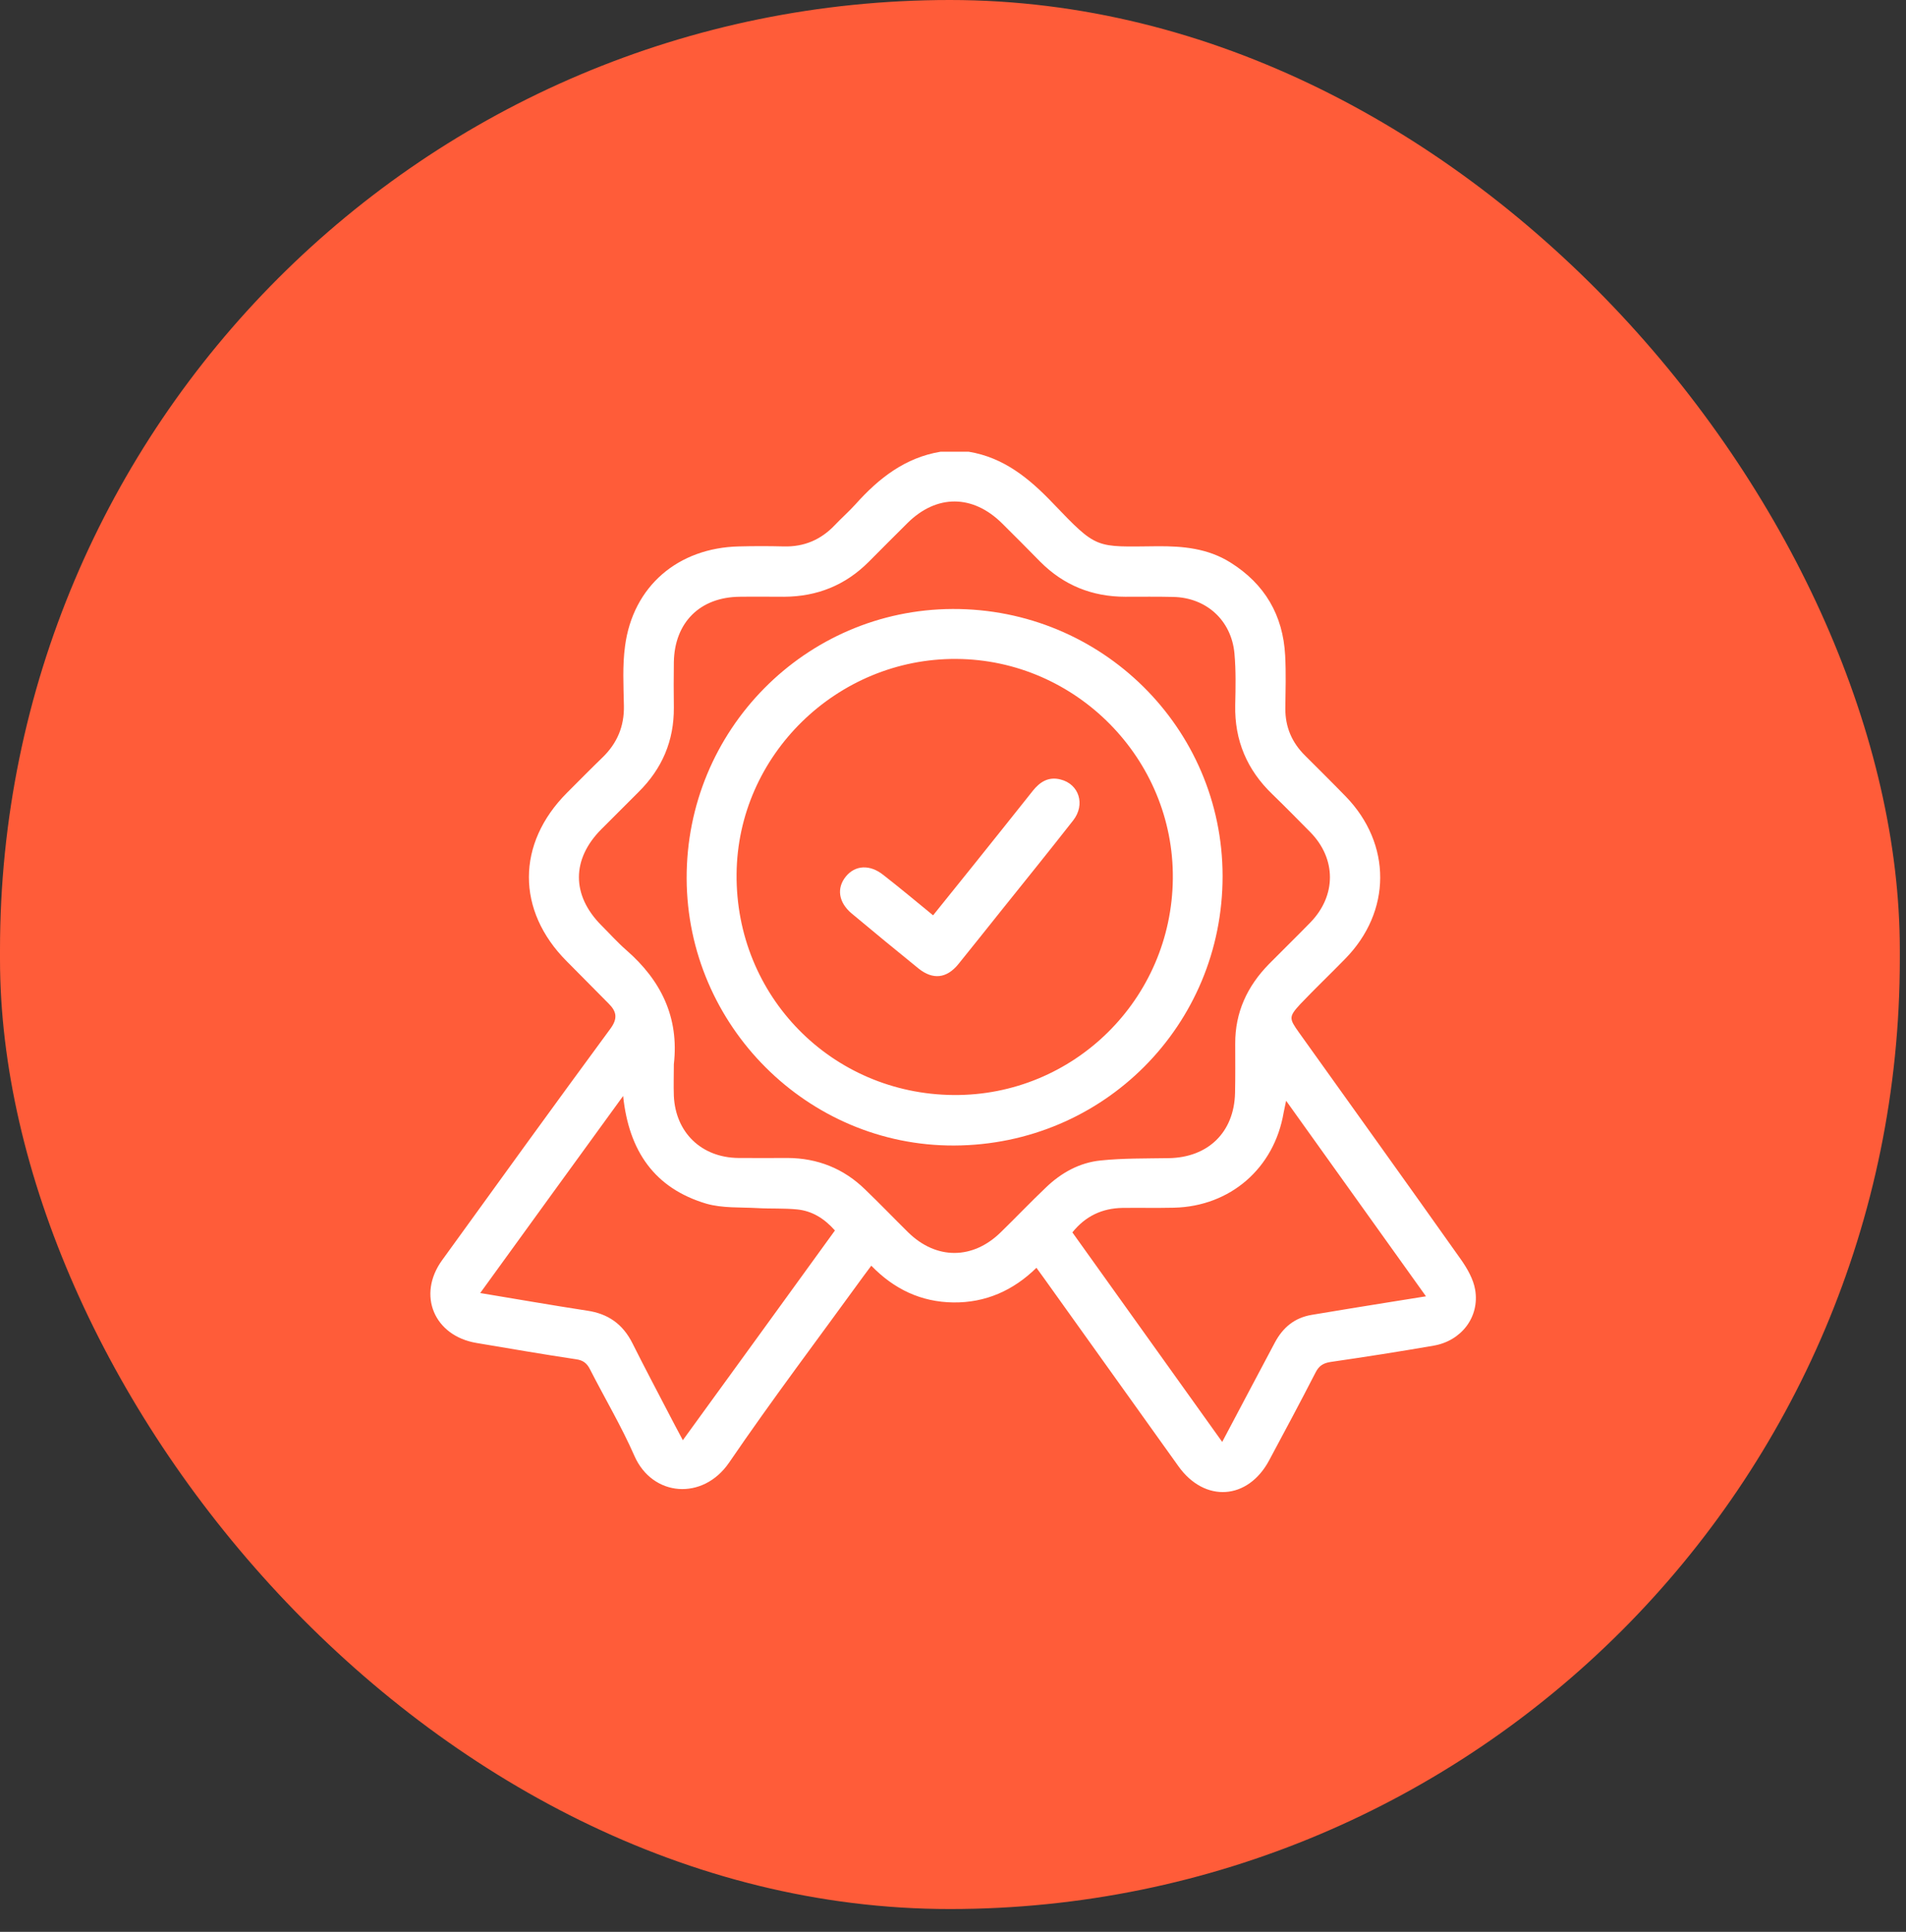
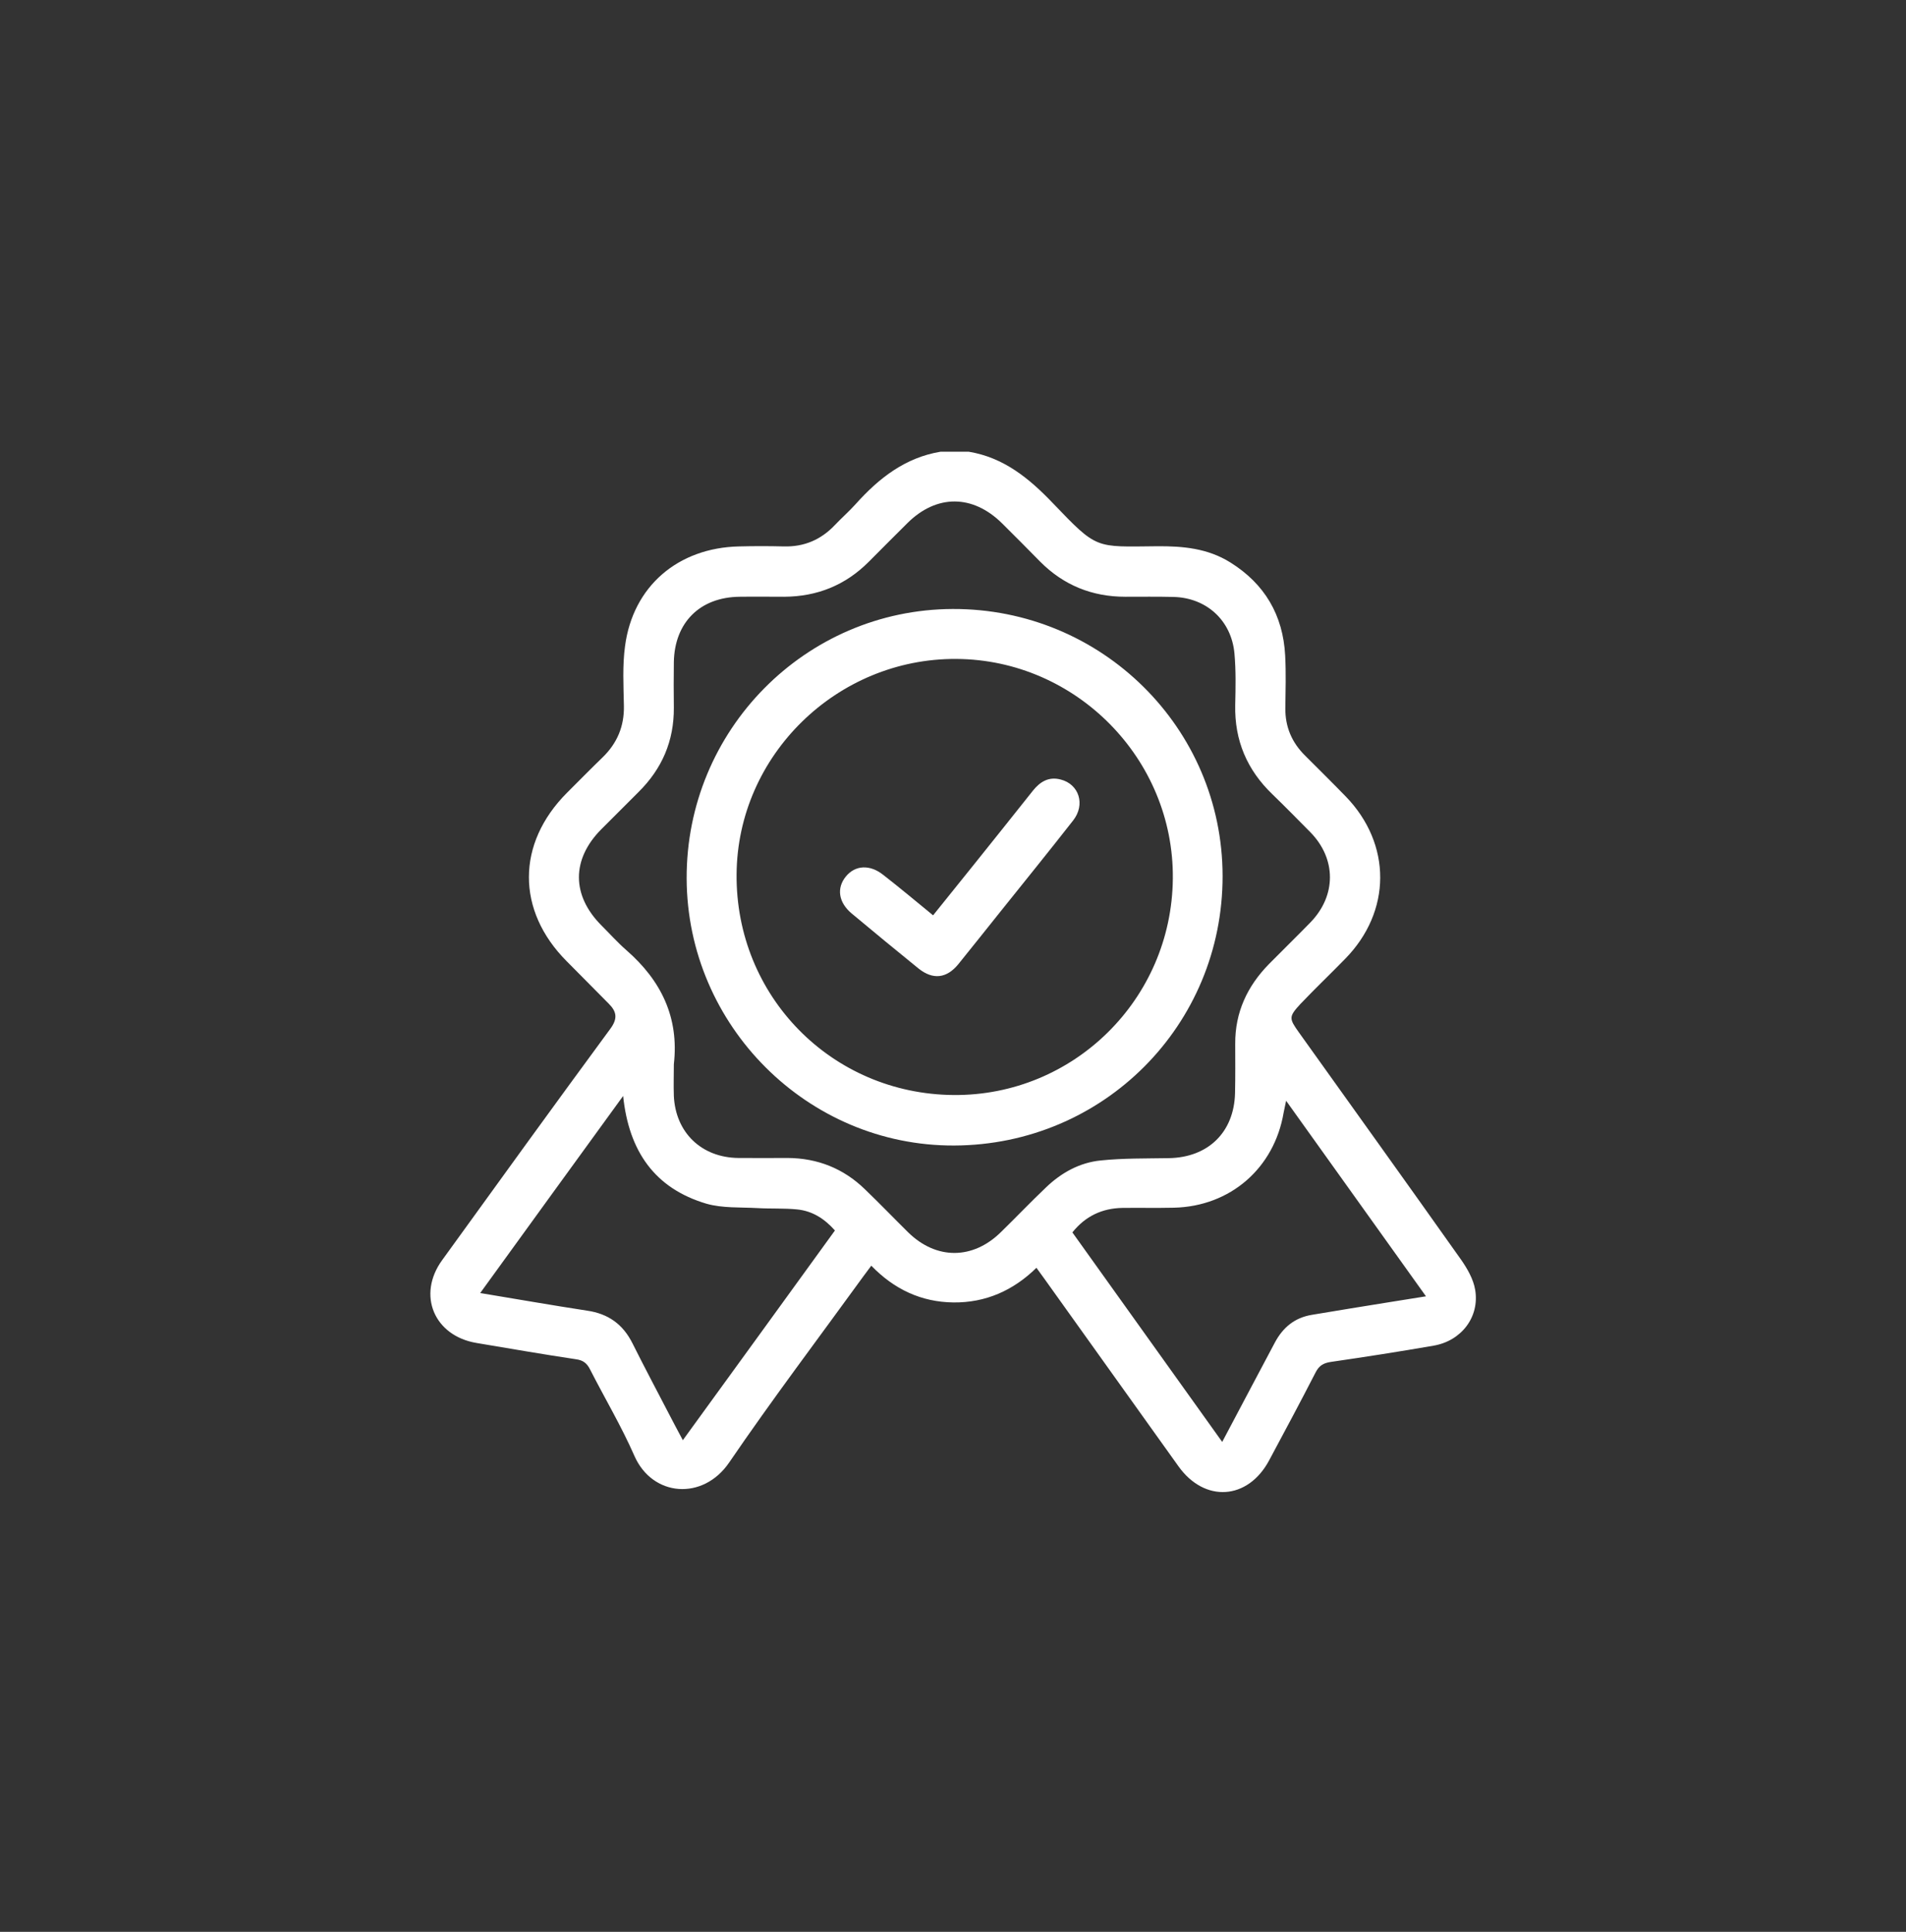
<svg xmlns="http://www.w3.org/2000/svg" width="74" height="75" viewBox="0 0 74 75" fill="none">
  <rect x="0" y="0" width="74" height="75" fill="#333333" stroke="none" />
-   <rect width="73.76" height="74.115" rx="36.88" fill="#FF5C39" />
  <path d="M37.609 17.537C38.968 17.76 39.956 18.57 40.878 19.535C42.616 21.348 42.505 21.229 44.926 21.207C45.929 21.199 46.895 21.288 47.771 21.838C49.101 22.67 49.814 23.881 49.896 25.448C49.933 26.132 49.911 26.815 49.903 27.499C49.896 28.219 50.156 28.828 50.669 29.334C51.196 29.861 51.723 30.381 52.243 30.916C54.041 32.766 54.034 35.388 52.221 37.23C51.649 37.817 51.055 38.382 50.49 38.976C50.03 39.474 50.044 39.541 50.431 40.083C52.533 43.025 54.635 45.951 56.723 48.901C56.968 49.25 57.206 49.666 57.273 50.074C57.451 51.129 56.738 52.058 55.66 52.243C54.331 52.474 52.994 52.682 51.664 52.875C51.374 52.919 51.211 53.023 51.077 53.283C50.49 54.427 49.881 55.564 49.272 56.7C48.447 58.238 46.769 58.35 45.751 56.923C44.013 54.494 42.274 52.058 40.536 49.629C40.447 49.51 40.358 49.383 40.239 49.22C39.34 50.104 38.263 50.579 37.015 50.565C35.774 50.55 34.719 50.059 33.828 49.138C33.717 49.287 33.62 49.413 33.523 49.547C31.778 51.954 29.98 54.331 28.308 56.782C27.291 58.268 25.33 58.112 24.631 56.522C24.126 55.371 23.48 54.286 22.908 53.164C22.789 52.927 22.64 52.808 22.366 52.771C21.073 52.578 19.795 52.355 18.503 52.139C16.854 51.864 16.185 50.275 17.166 48.923C19.335 45.922 21.504 42.92 23.695 39.942C23.992 39.541 23.941 39.273 23.636 38.968C23.094 38.419 22.544 37.869 22.002 37.319C20.041 35.351 20.048 32.751 22.009 30.782C22.47 30.322 22.93 29.854 23.398 29.401C23.963 28.851 24.238 28.197 24.223 27.402C24.208 26.63 24.163 25.842 24.267 25.084C24.572 22.767 26.318 21.266 28.695 21.214C29.274 21.199 29.846 21.199 30.426 21.214C31.221 21.236 31.874 20.954 32.416 20.382C32.676 20.107 32.966 19.855 33.219 19.573C34.118 18.57 35.135 17.767 36.517 17.537C36.881 17.537 37.245 17.537 37.609 17.537ZM26.162 41.316C26.162 41.724 26.147 42.133 26.162 42.549C26.229 43.975 27.239 44.941 28.665 44.956C29.304 44.963 29.943 44.956 30.582 44.956C31.741 44.963 32.751 45.364 33.583 46.174C34.155 46.724 34.697 47.288 35.262 47.846C36.354 48.915 37.773 48.908 38.864 47.831C39.451 47.259 40.016 46.664 40.61 46.1C41.205 45.528 41.918 45.134 42.735 45.053C43.604 44.963 44.488 44.978 45.372 44.963C46.902 44.941 47.913 43.961 47.95 42.438C47.965 41.799 47.957 41.16 47.957 40.521C47.95 39.303 48.425 38.285 49.272 37.423C49.807 36.881 50.349 36.354 50.877 35.811C51.887 34.771 51.887 33.345 50.877 32.312C50.386 31.815 49.896 31.317 49.398 30.834C48.418 29.891 47.927 28.747 47.957 27.372C47.972 26.704 47.987 26.035 47.927 25.367C47.809 24.089 46.843 23.205 45.558 23.175C44.934 23.16 44.31 23.168 43.693 23.168C42.401 23.168 41.294 22.722 40.38 21.801C39.89 21.303 39.399 20.806 38.902 20.315C37.765 19.194 36.368 19.186 35.239 20.3C34.734 20.798 34.229 21.311 33.724 21.816C32.818 22.722 31.726 23.16 30.448 23.168C29.869 23.168 29.297 23.16 28.717 23.168C27.179 23.183 26.191 24.163 26.162 25.701C26.154 26.295 26.154 26.882 26.162 27.477C26.169 28.762 25.709 29.839 24.795 30.745C24.312 31.228 23.829 31.711 23.346 32.194C22.187 33.36 22.187 34.757 23.346 35.923C23.666 36.242 23.97 36.584 24.319 36.889C25.664 38.062 26.37 39.496 26.162 41.316ZM49.933 42.735C49.889 42.958 49.859 43.077 49.837 43.195C49.472 45.35 47.771 46.835 45.58 46.887C44.911 46.902 44.243 46.887 43.574 46.895C42.787 46.91 42.141 47.214 41.635 47.846C43.567 50.55 45.491 53.239 47.452 55.98C48.165 54.635 48.826 53.38 49.495 52.124C49.807 51.538 50.26 51.159 50.928 51.047C51.434 50.966 51.946 50.877 52.451 50.795C53.402 50.639 54.353 50.49 55.363 50.327C53.536 47.771 51.761 45.29 49.933 42.735ZM24.193 42.549C22.314 45.134 20.494 47.645 18.644 50.2C20.085 50.438 21.437 50.676 22.797 50.884C23.614 51.003 24.186 51.411 24.557 52.154C25.01 53.06 25.486 53.959 25.954 54.858C26.125 55.193 26.303 55.519 26.511 55.913C28.509 53.164 30.463 50.468 32.416 47.771C32.008 47.311 31.54 47.014 30.953 46.954C30.441 46.902 29.921 46.932 29.408 46.902C28.747 46.865 28.049 46.91 27.424 46.731C25.426 46.137 24.416 44.703 24.193 42.549Z" fill="white" />
  <path d="M37.044 44.473C31.361 44.495 26.681 39.823 26.659 34.11C26.637 28.353 31.265 23.666 36.985 23.643C42.764 23.621 47.459 28.256 47.467 34.006C47.474 39.8 42.846 44.451 37.044 44.473ZM37.022 42.512C41.68 42.549 45.491 38.798 45.535 34.11C45.58 29.467 41.784 25.612 37.133 25.582C32.491 25.552 28.635 29.326 28.598 33.932C28.553 38.671 32.29 42.475 37.022 42.512Z" fill="white" />
  <path d="M36.227 35.536C36.755 34.875 37.267 34.244 37.78 33.605C38.56 32.632 39.333 31.666 40.105 30.693C40.38 30.351 40.714 30.143 41.175 30.262C41.895 30.441 42.148 31.235 41.665 31.852C40.729 33.048 39.778 34.222 38.827 35.41C38.285 36.086 37.75 36.762 37.208 37.431C36.755 37.988 36.22 38.047 35.663 37.602C34.794 36.896 33.925 36.183 33.063 35.462C32.55 35.031 32.476 34.474 32.84 34.029C33.204 33.583 33.776 33.553 34.296 33.969C34.935 34.467 35.566 34.994 36.227 35.536Z" fill="white" />
</svg>